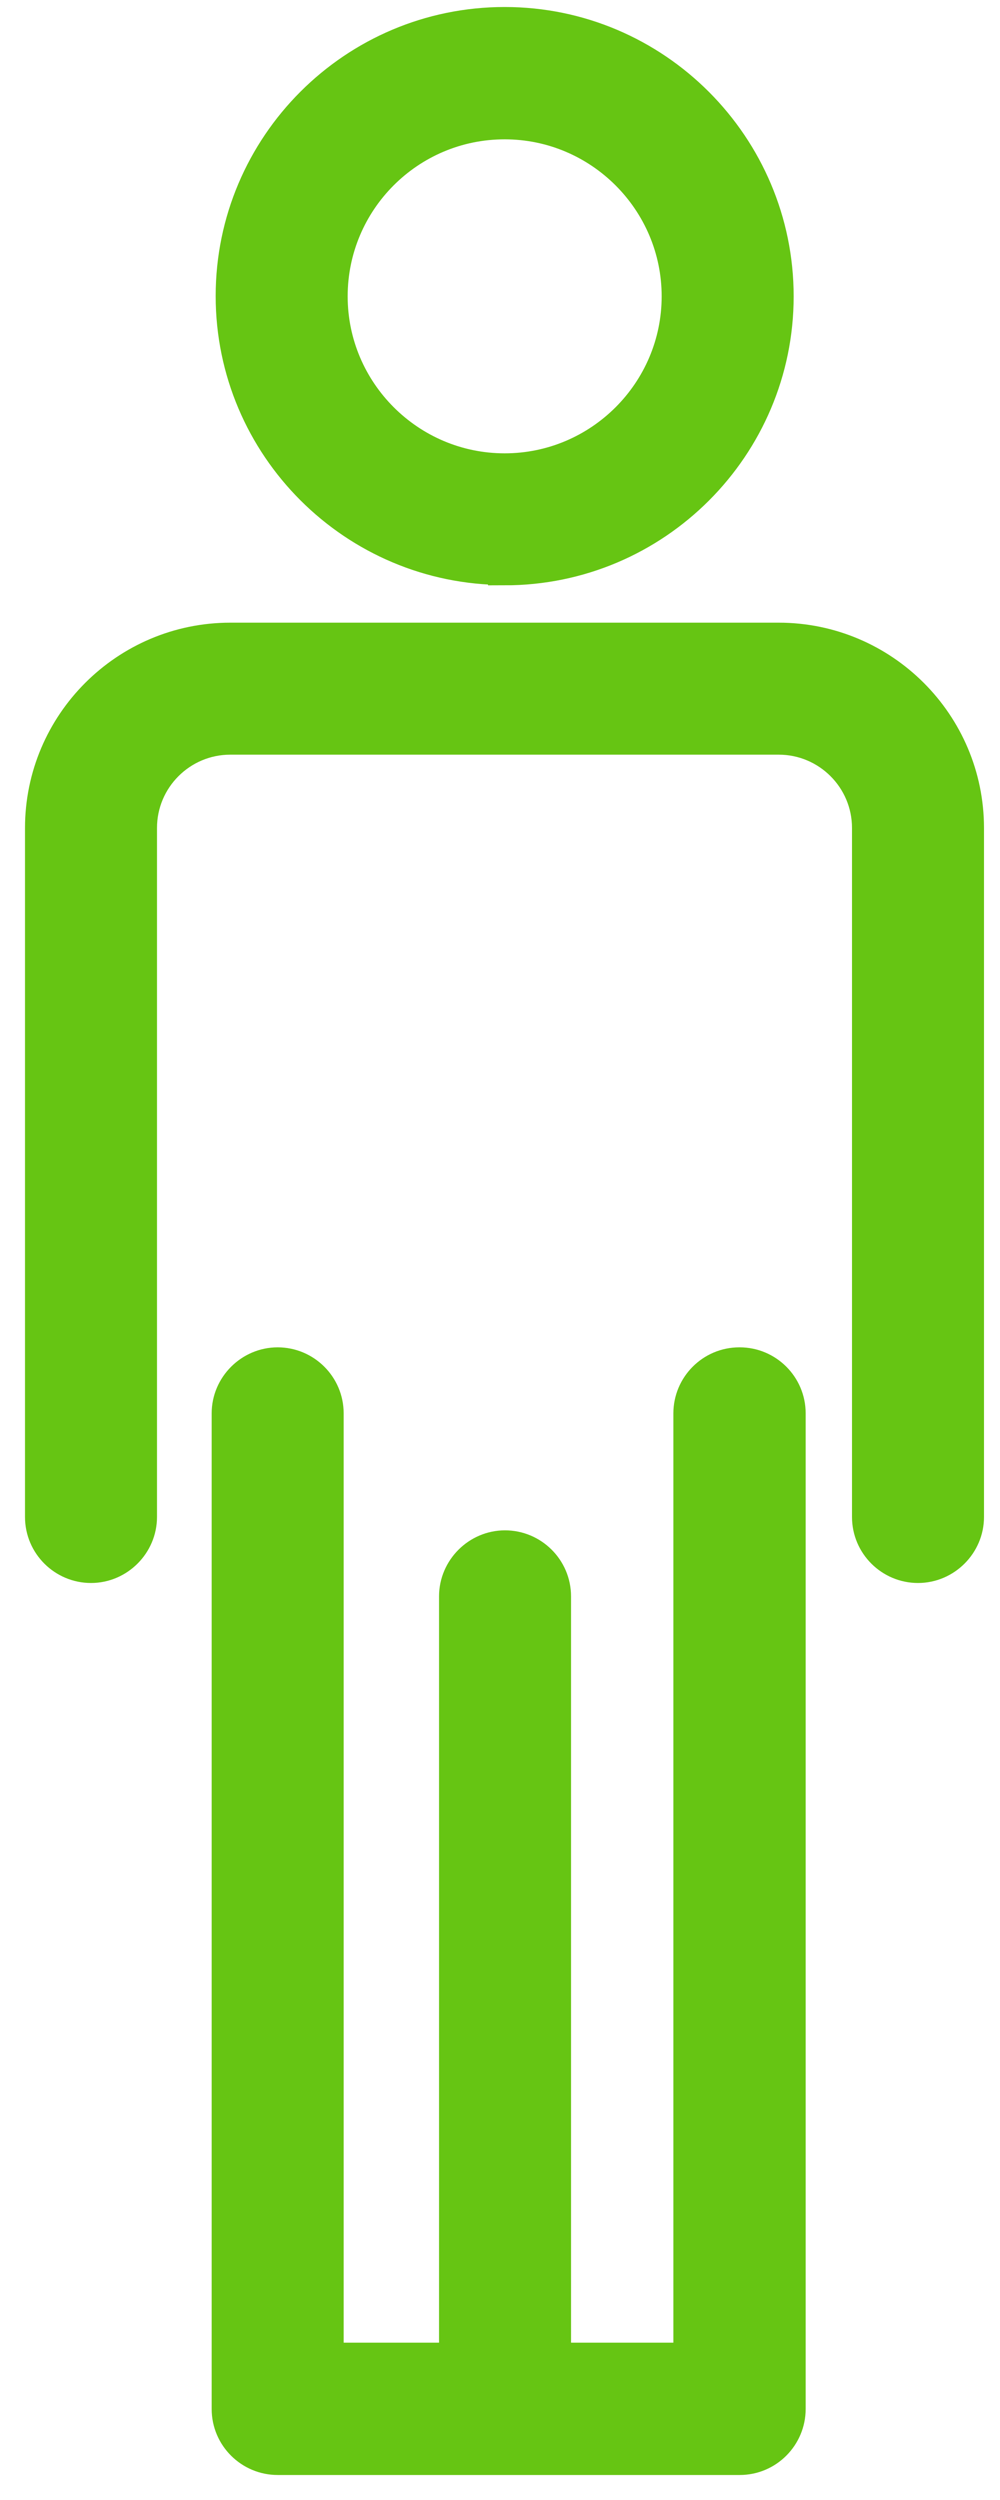
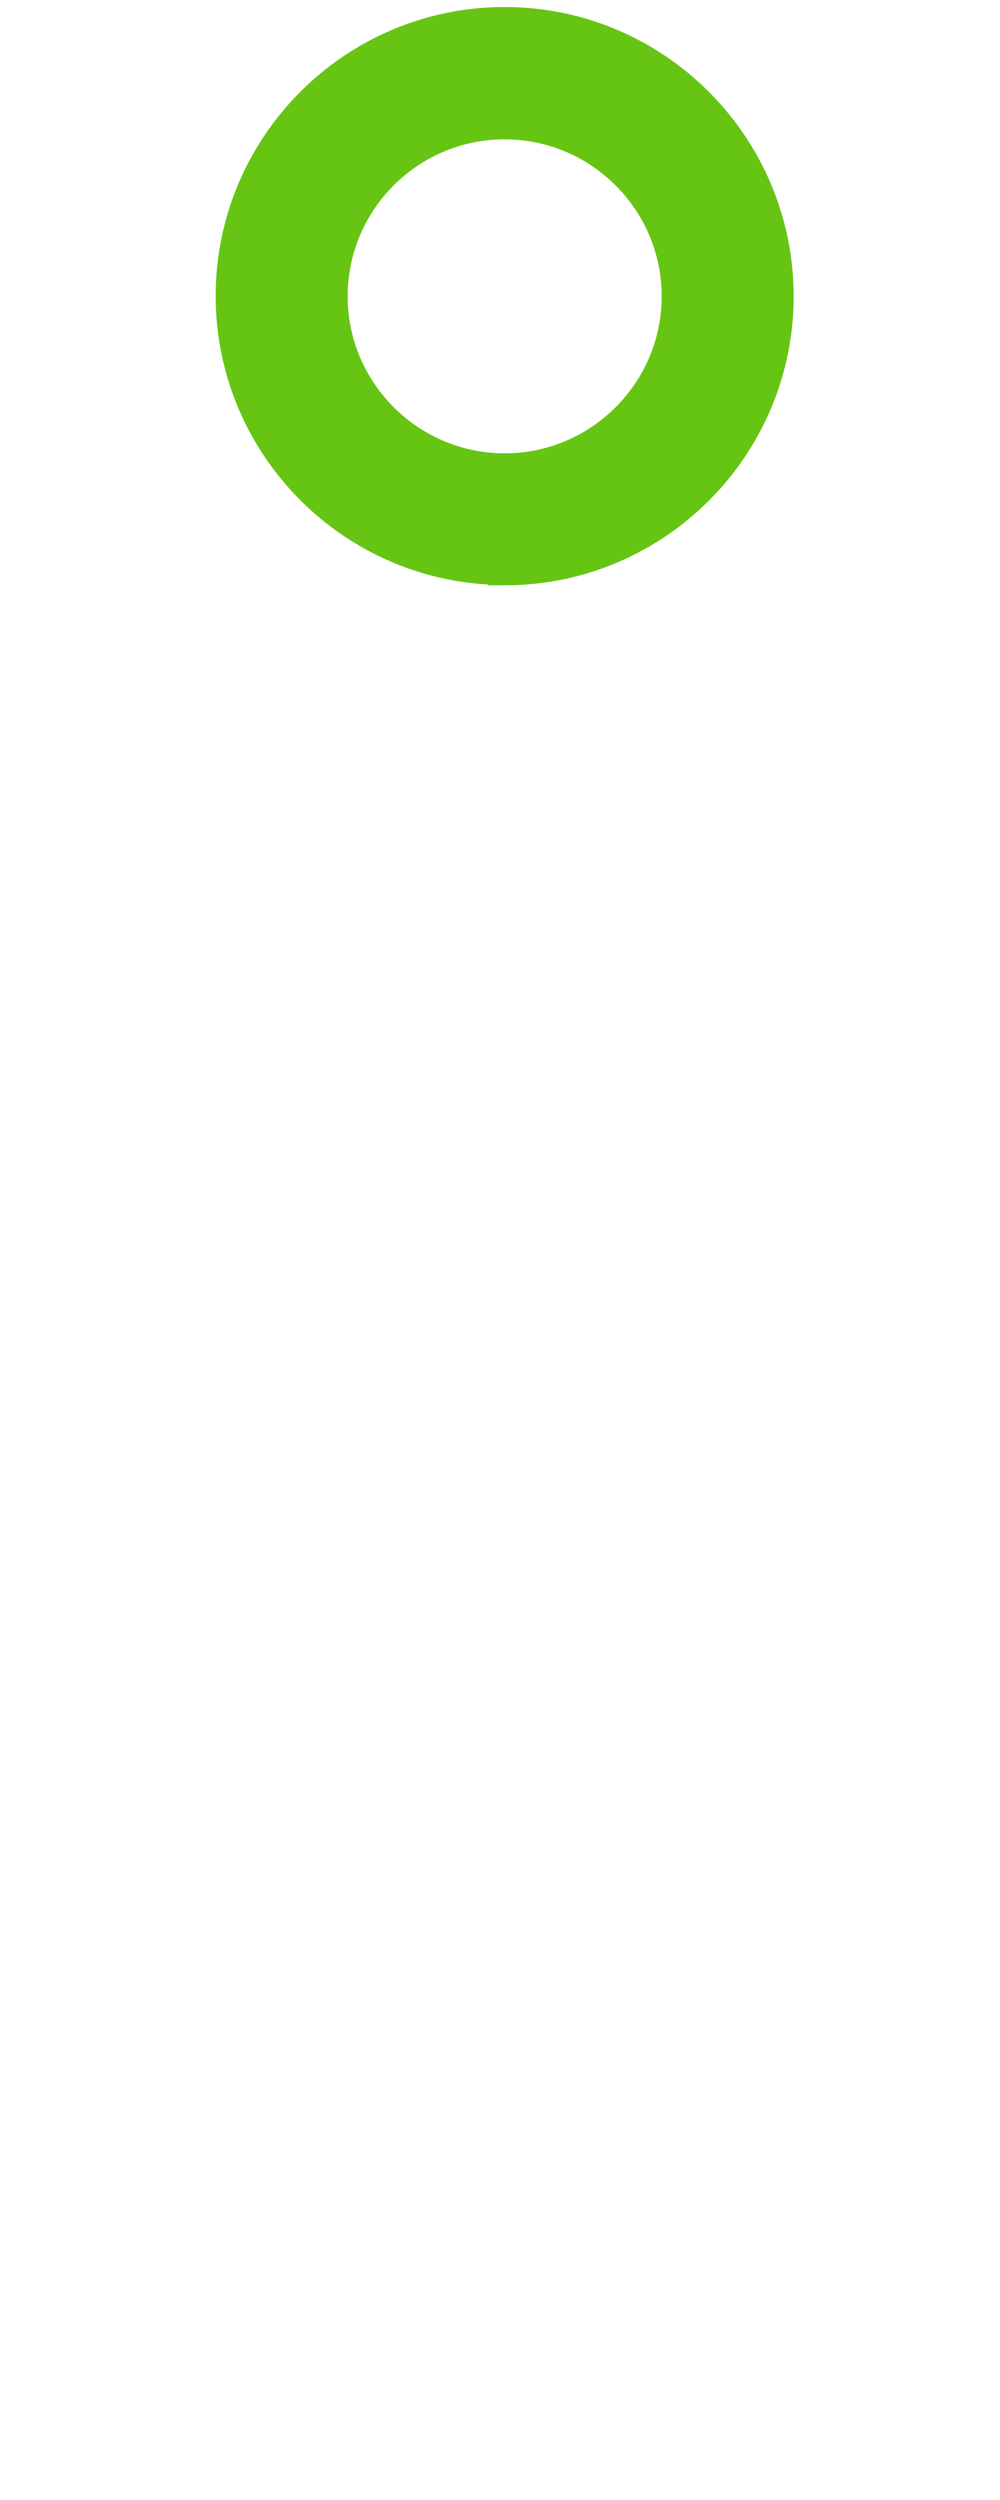
<svg xmlns="http://www.w3.org/2000/svg" width="24" height="60" viewBox="0 0 24 60" fill="none">
-   <path d="M18.696 15.344H5.528C3.032 15.344 1 17.376 1 19.872V36.408C1 37.064 1.536 37.592 2.184 37.592C2.832 37.592 3.368 37.056 3.368 36.408V19.872C3.368 18.68 4.336 17.712 5.528 17.712H18.688C19.88 17.712 20.848 18.68 20.848 19.872V36.408C20.848 37.064 21.384 37.592 22.032 37.592C22.68 37.592 23.216 37.056 23.216 36.408V19.872C23.216 17.376 21.184 15.344 18.688 15.344H18.696Z" fill="#66C513" stroke="#66C513" stroke-width="0.8" stroke-miterlimit="10" />
  <path d="M12.112 13.648C15.72 13.648 18.648 10.712 18.648 7.112C18.648 3.512 15.72 0.568 12.112 0.568C8.504 0.568 5.576 3.504 5.576 7.104C5.576 10.712 8.512 13.64 12.112 13.64V13.648ZM12.112 2.944C14.408 2.944 16.28 4.816 16.28 7.112C16.28 9.408 14.408 11.28 12.112 11.28C9.816 11.28 7.944 9.408 7.944 7.112C7.944 4.816 9.808 2.944 12.112 2.944Z" fill="#66C513" stroke="#66C513" stroke-width="0.8" stroke-miterlimit="10" />
-   <path d="M17.744 32.736C17.088 32.736 16.561 33.272 16.561 33.92V56.624H13.305V38.312C13.305 37.656 12.768 37.128 12.12 37.128C11.473 37.128 10.937 37.664 10.937 38.312V56.624H7.848V33.92C7.848 33.264 7.312 32.736 6.664 32.736C6.016 32.736 5.48 33.272 5.48 33.92V57.816C5.48 58.472 6.016 59 6.664 59H17.753C18.409 59 18.936 58.464 18.936 57.816V33.92C18.936 33.264 18.401 32.736 17.753 32.736H17.744Z" fill="#66C513" stroke="#66C513" stroke-width="0.8" stroke-miterlimit="10" />
</svg>